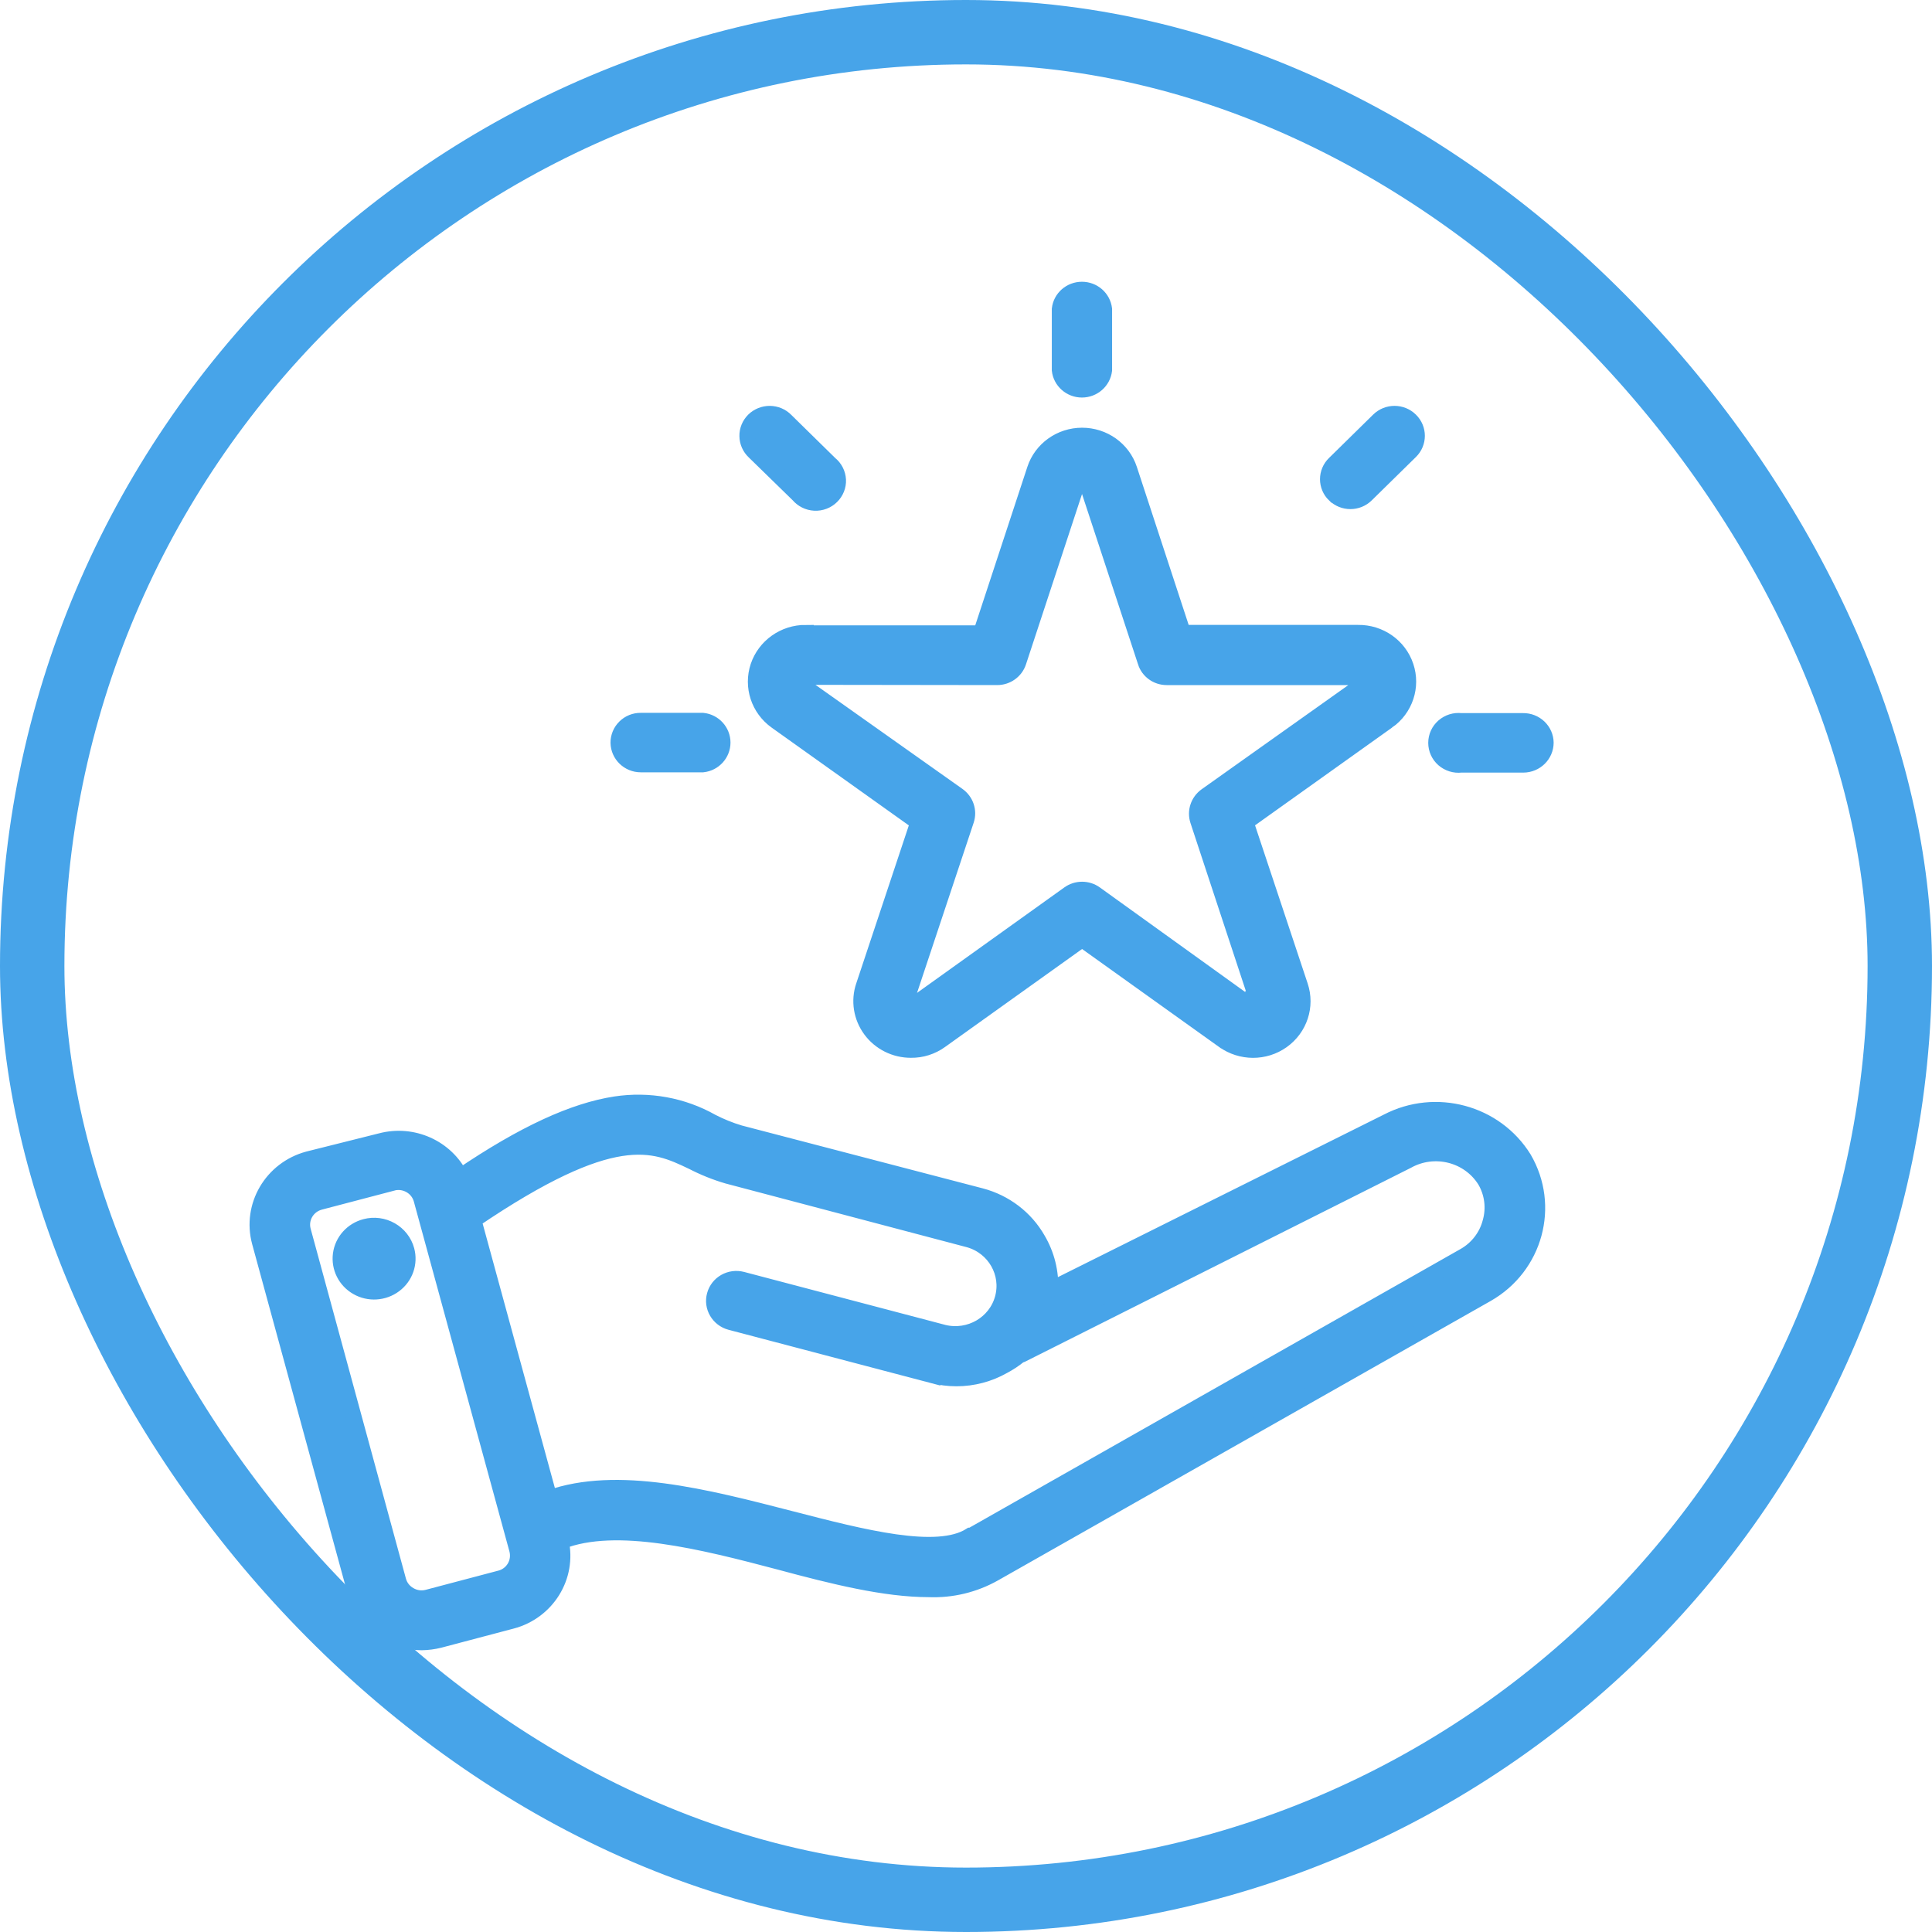
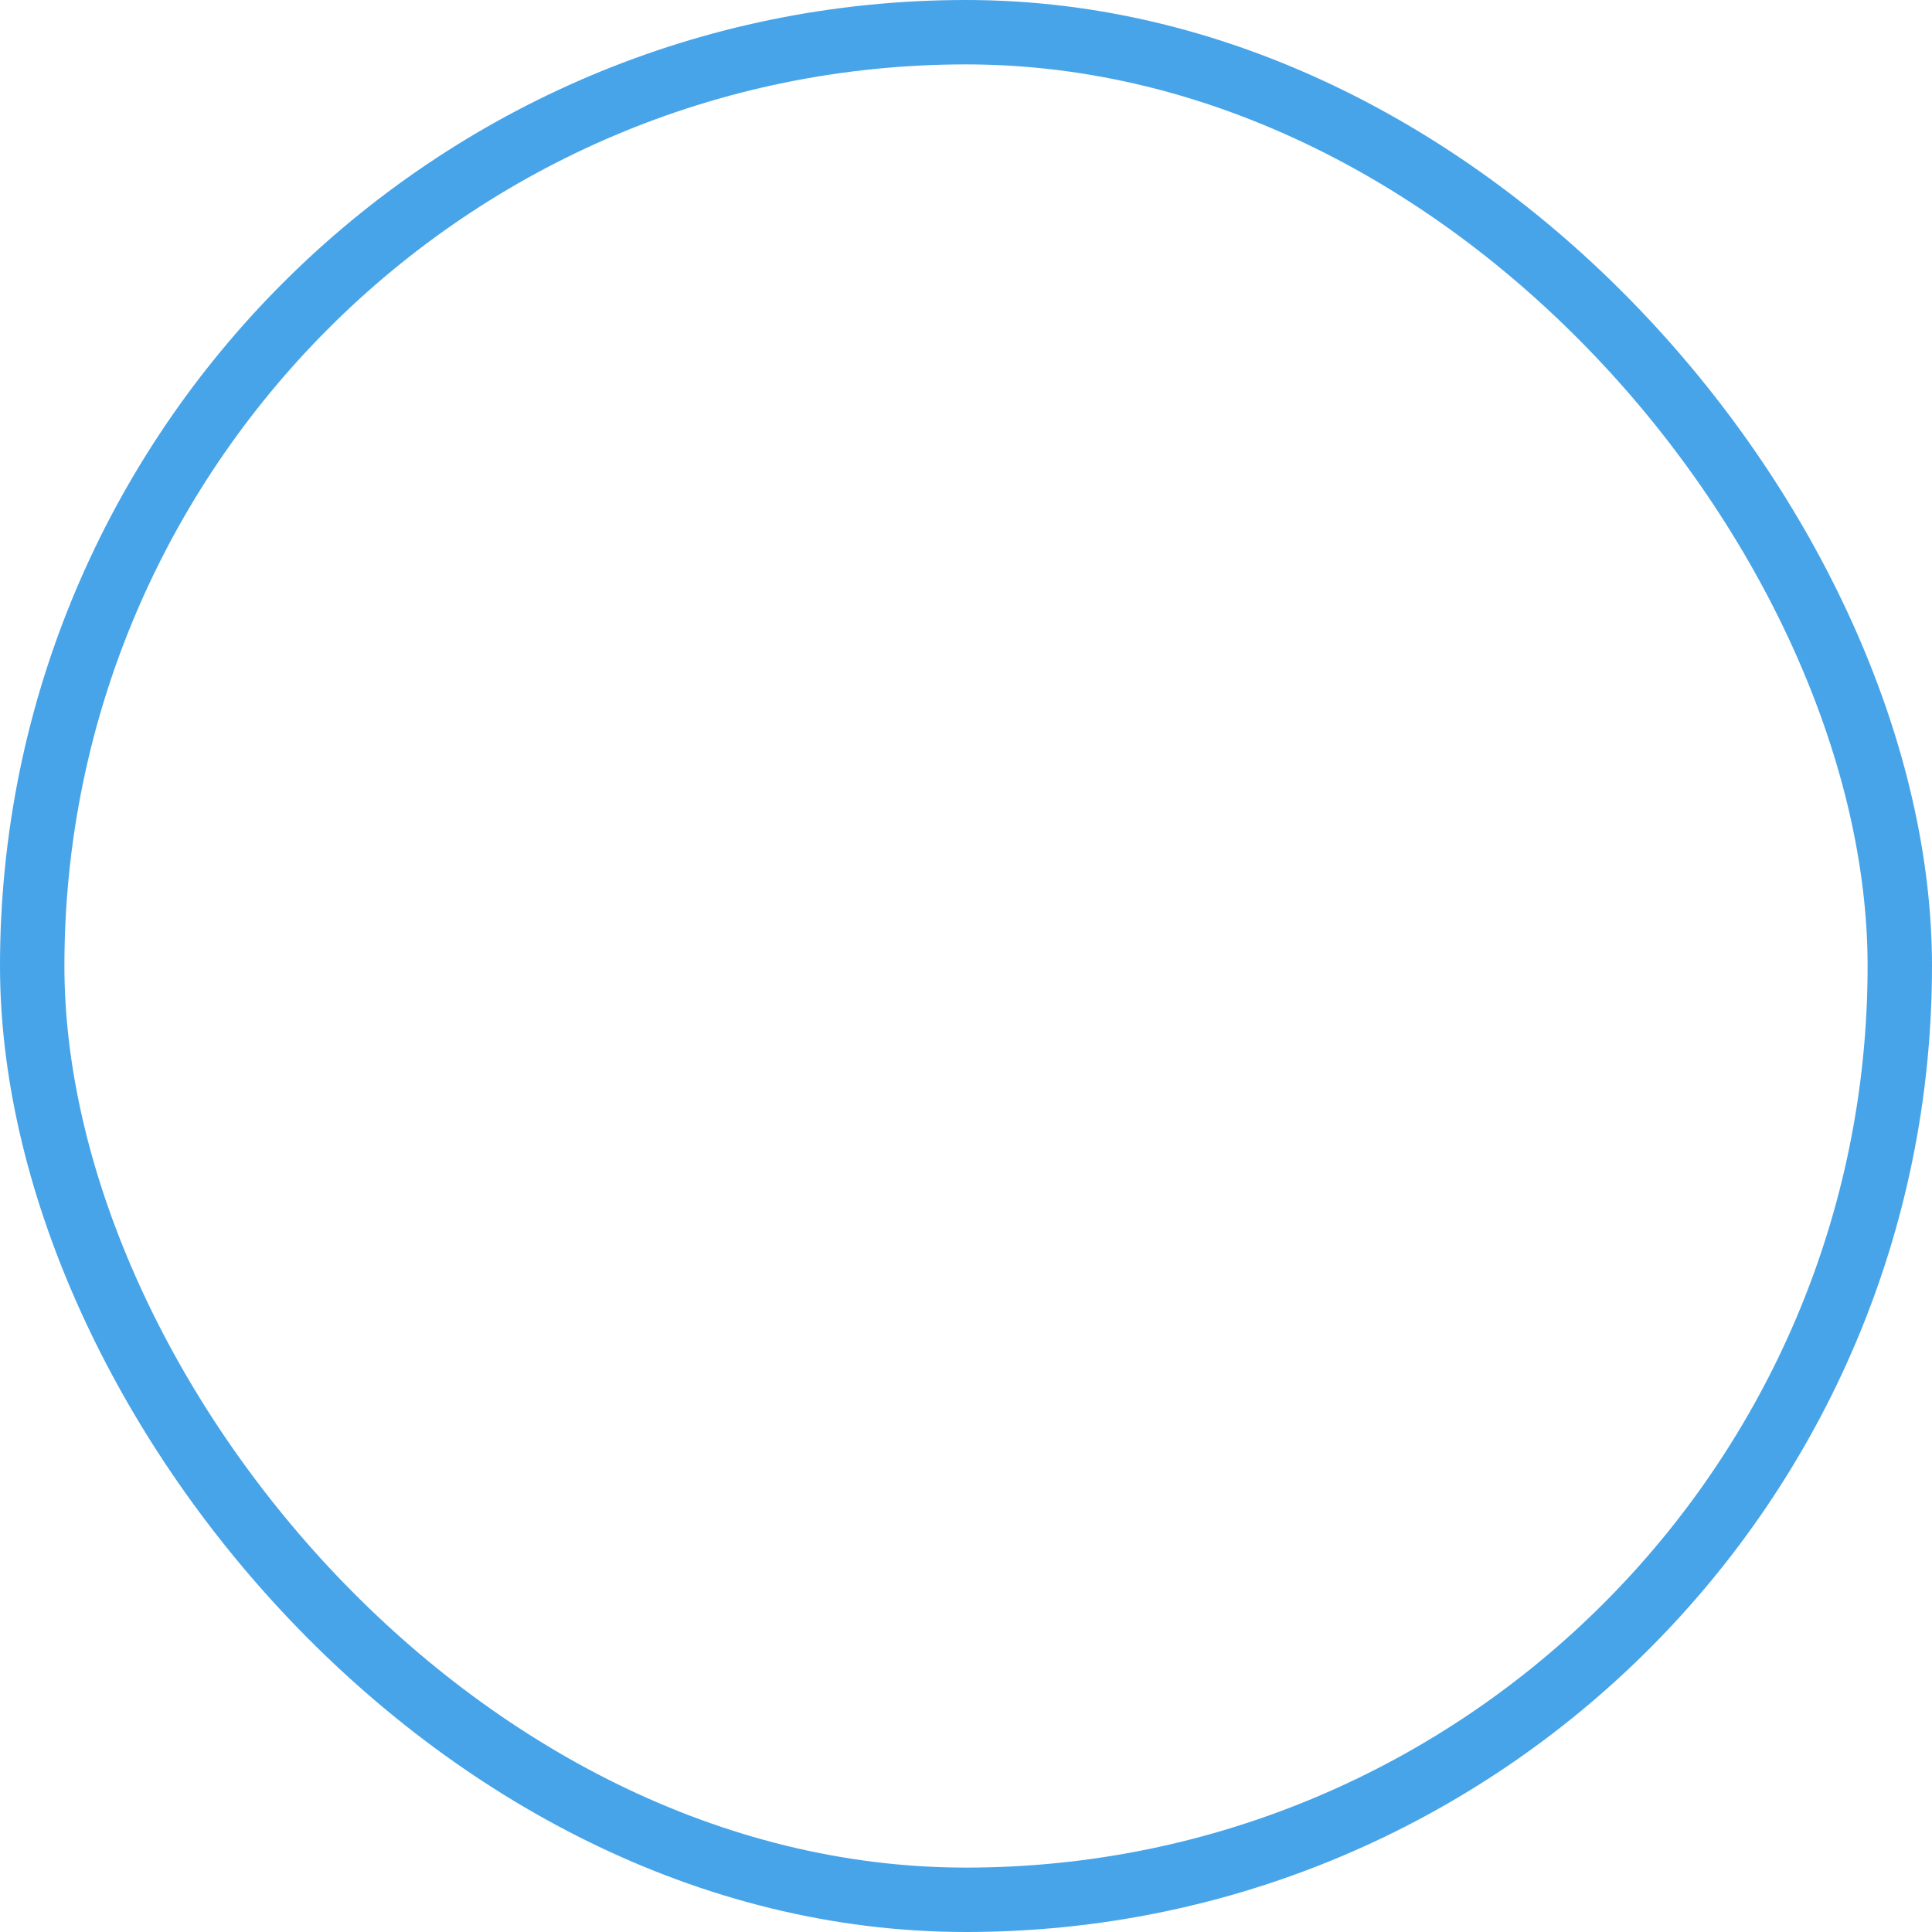
<svg xmlns="http://www.w3.org/2000/svg" width="60" height="60" viewBox="0 0 60 60" fill="none">
  <rect x="1" y="1" width="58" height="58" rx="29" stroke="#47A4E9" stroke-width="2" />
-   <path d="M43.089 34.838L32.613 40.062C32.639 39.514 32.504 38.97 32.224 38.495C31.845 37.83 31.207 37.345 30.459 37.148L22.97 35.194C22.668 35.104 22.378 34.986 22.1 34.843C21.198 34.333 20.147 34.143 19.118 34.299C17.829 34.496 16.278 35.197 14.294 36.544C13.849 35.643 12.815 35.18 11.83 35.44L9.575 36.005C8.442 36.31 7.771 37.456 8.072 38.571L11.04 49.445H11.038C11.184 49.983 11.541 50.439 12.031 50.717C12.355 50.901 12.722 50.998 13.096 51C13.281 50.997 13.466 50.973 13.645 50.928L15.889 50.335H15.891C16.987 50.043 17.657 48.959 17.414 47.869C19.134 47.19 21.817 47.869 24.213 48.502C25.881 48.952 27.491 49.351 28.844 49.351C29.556 49.38 30.259 49.209 30.875 48.861L46.175 40.183C47.669 39.329 48.18 37.451 47.319 35.979C46.438 34.56 44.584 34.06 43.089 34.838ZM15.987 48.682C15.887 48.852 15.723 48.975 15.529 49.022L13.284 49.615C13.092 49.666 12.888 49.639 12.717 49.539C12.543 49.442 12.416 49.28 12.365 49.09L9.405 38.22C9.301 37.828 9.537 37.427 9.937 37.323L12.178 36.735L12.176 36.733C12.24 36.716 12.303 36.706 12.368 36.706C12.71 36.706 13.008 36.93 13.095 37.255L16.064 48.124C16.113 48.313 16.086 48.514 15.987 48.682ZM46.29 37.959C46.175 38.402 45.882 38.78 45.481 39.007L30.171 47.694H30.139C29.105 48.349 26.797 47.753 24.564 47.176C21.903 46.489 19.164 45.783 17.06 46.53L14.7 37.889C19.063 34.929 20.297 35.499 21.486 36.065H21.488C21.843 36.25 22.216 36.402 22.602 36.514L30.103 38.495C30.897 38.724 31.36 39.536 31.145 40.323C30.931 41.109 30.116 41.583 29.31 41.392L23.046 39.743C22.677 39.647 22.299 39.861 22.201 40.224C22.101 40.586 22.321 40.958 22.689 41.056L28.954 42.705V42.703C29.199 42.77 29.451 42.802 29.705 42.802C30.216 42.802 30.716 42.669 31.159 42.417C31.335 42.324 31.502 42.213 31.656 42.088L31.73 42.061L43.701 36.046C44.545 35.575 45.618 35.844 46.126 36.658C46.357 37.052 46.415 37.522 46.29 37.959ZM12.621 38.827C12.729 39.226 12.581 39.649 12.248 39.898C11.914 40.149 11.46 40.178 11.098 39.971C10.734 39.765 10.534 39.364 10.588 38.955C10.643 38.545 10.944 38.21 11.35 38.104C11.616 38.033 11.899 38.071 12.137 38.207C12.375 38.342 12.55 38.566 12.621 38.827ZM25.022 19.657C24.355 19.654 23.762 20.075 23.552 20.698C23.345 21.321 23.568 22.005 24.108 22.392L28.52 25.537L26.828 30.622V30.621C26.673 31.08 26.754 31.586 27.044 31.978C27.333 32.371 27.798 32.603 28.292 32.601C28.621 32.605 28.942 32.502 29.206 32.31L33.605 29.165L38.003 32.31H38.005C38.543 32.697 39.276 32.701 39.816 32.315C40.358 31.929 40.582 31.244 40.373 30.62L38.681 25.535L43.089 22.391V22.392C43.635 22.008 43.863 21.321 43.653 20.694C43.444 20.068 42.846 19.648 42.175 19.657H36.734L35.069 14.58C34.865 13.955 34.273 13.533 33.605 13.533C32.938 13.533 32.346 13.955 32.142 14.58L30.468 19.671H25.022L25.022 19.657ZM30.967 21.026C31.267 21.026 31.533 20.836 31.625 20.555L33.455 14.994H33.453C33.474 14.929 33.536 14.885 33.604 14.89C33.673 14.886 33.735 14.929 33.752 14.994L35.581 20.555H35.58C35.669 20.834 35.931 21.025 36.23 21.026H42.175C42.243 21.021 42.305 21.065 42.326 21.129C42.35 21.195 42.324 21.267 42.266 21.304L37.459 24.718C37.218 24.894 37.116 25.2 37.209 25.482L39.039 31.033H39.037C39.063 31.097 39.037 31.17 38.979 31.205C38.925 31.25 38.847 31.25 38.795 31.205L34.012 27.764C33.771 27.589 33.44 27.589 33.198 27.764L28.392 31.205C28.338 31.245 28.261 31.247 28.206 31.208C28.15 31.168 28.127 31.097 28.15 31.033L30.002 25.468C30.094 25.187 29.991 24.879 29.746 24.705L24.931 21.296C24.874 21.257 24.849 21.188 24.871 21.122C24.892 21.058 24.953 21.016 25.022 21.018L30.967 21.026ZM32.915 11.495V9.6C32.954 9.258 33.249 9 33.601 9C33.951 9 34.246 9.258 34.287 9.6V11.495C34.246 11.836 33.951 12.096 33.601 12.096C33.249 12.096 32.954 11.836 32.915 11.495ZM23.425 14.024C23.292 13.898 23.215 13.725 23.213 13.543C23.209 13.359 23.283 13.184 23.413 13.054C23.544 12.926 23.722 12.854 23.909 12.855C24.094 12.857 24.271 12.931 24.399 13.063L25.771 14.41C25.922 14.531 26.013 14.71 26.023 14.902C26.032 15.092 25.958 15.279 25.819 15.414C25.682 15.549 25.492 15.621 25.298 15.611C25.102 15.601 24.921 15.51 24.797 15.362L23.425 14.024ZM19.21 23.066C19.209 22.886 19.281 22.713 19.411 22.585C19.54 22.457 19.716 22.386 19.9 22.388H21.826C22.174 22.426 22.436 22.718 22.436 23.061C22.436 23.405 22.174 23.696 21.826 23.735H19.9C19.523 23.735 19.216 23.437 19.21 23.066ZM41.448 15.362C41.317 15.236 41.244 15.062 41.244 14.882C41.244 14.702 41.317 14.528 41.448 14.402L42.819 13.055C43.089 12.788 43.528 12.788 43.797 13.055C44.068 13.319 44.068 13.75 43.797 14.015L42.425 15.362C42.156 15.627 41.72 15.627 41.451 15.362H41.448ZM48 23.066C47.998 23.439 47.69 23.742 47.309 23.744H45.375C45.179 23.767 44.984 23.705 44.836 23.577C44.689 23.449 44.605 23.264 44.605 23.07C44.605 22.876 44.689 22.692 44.836 22.564C44.984 22.435 45.179 22.374 45.375 22.396H47.3C47.484 22.394 47.66 22.463 47.791 22.588C47.923 22.714 47.998 22.886 48 23.066Z" fill="#47A4E9" stroke="#47A4E9" stroke-width="0.5" />
</svg>